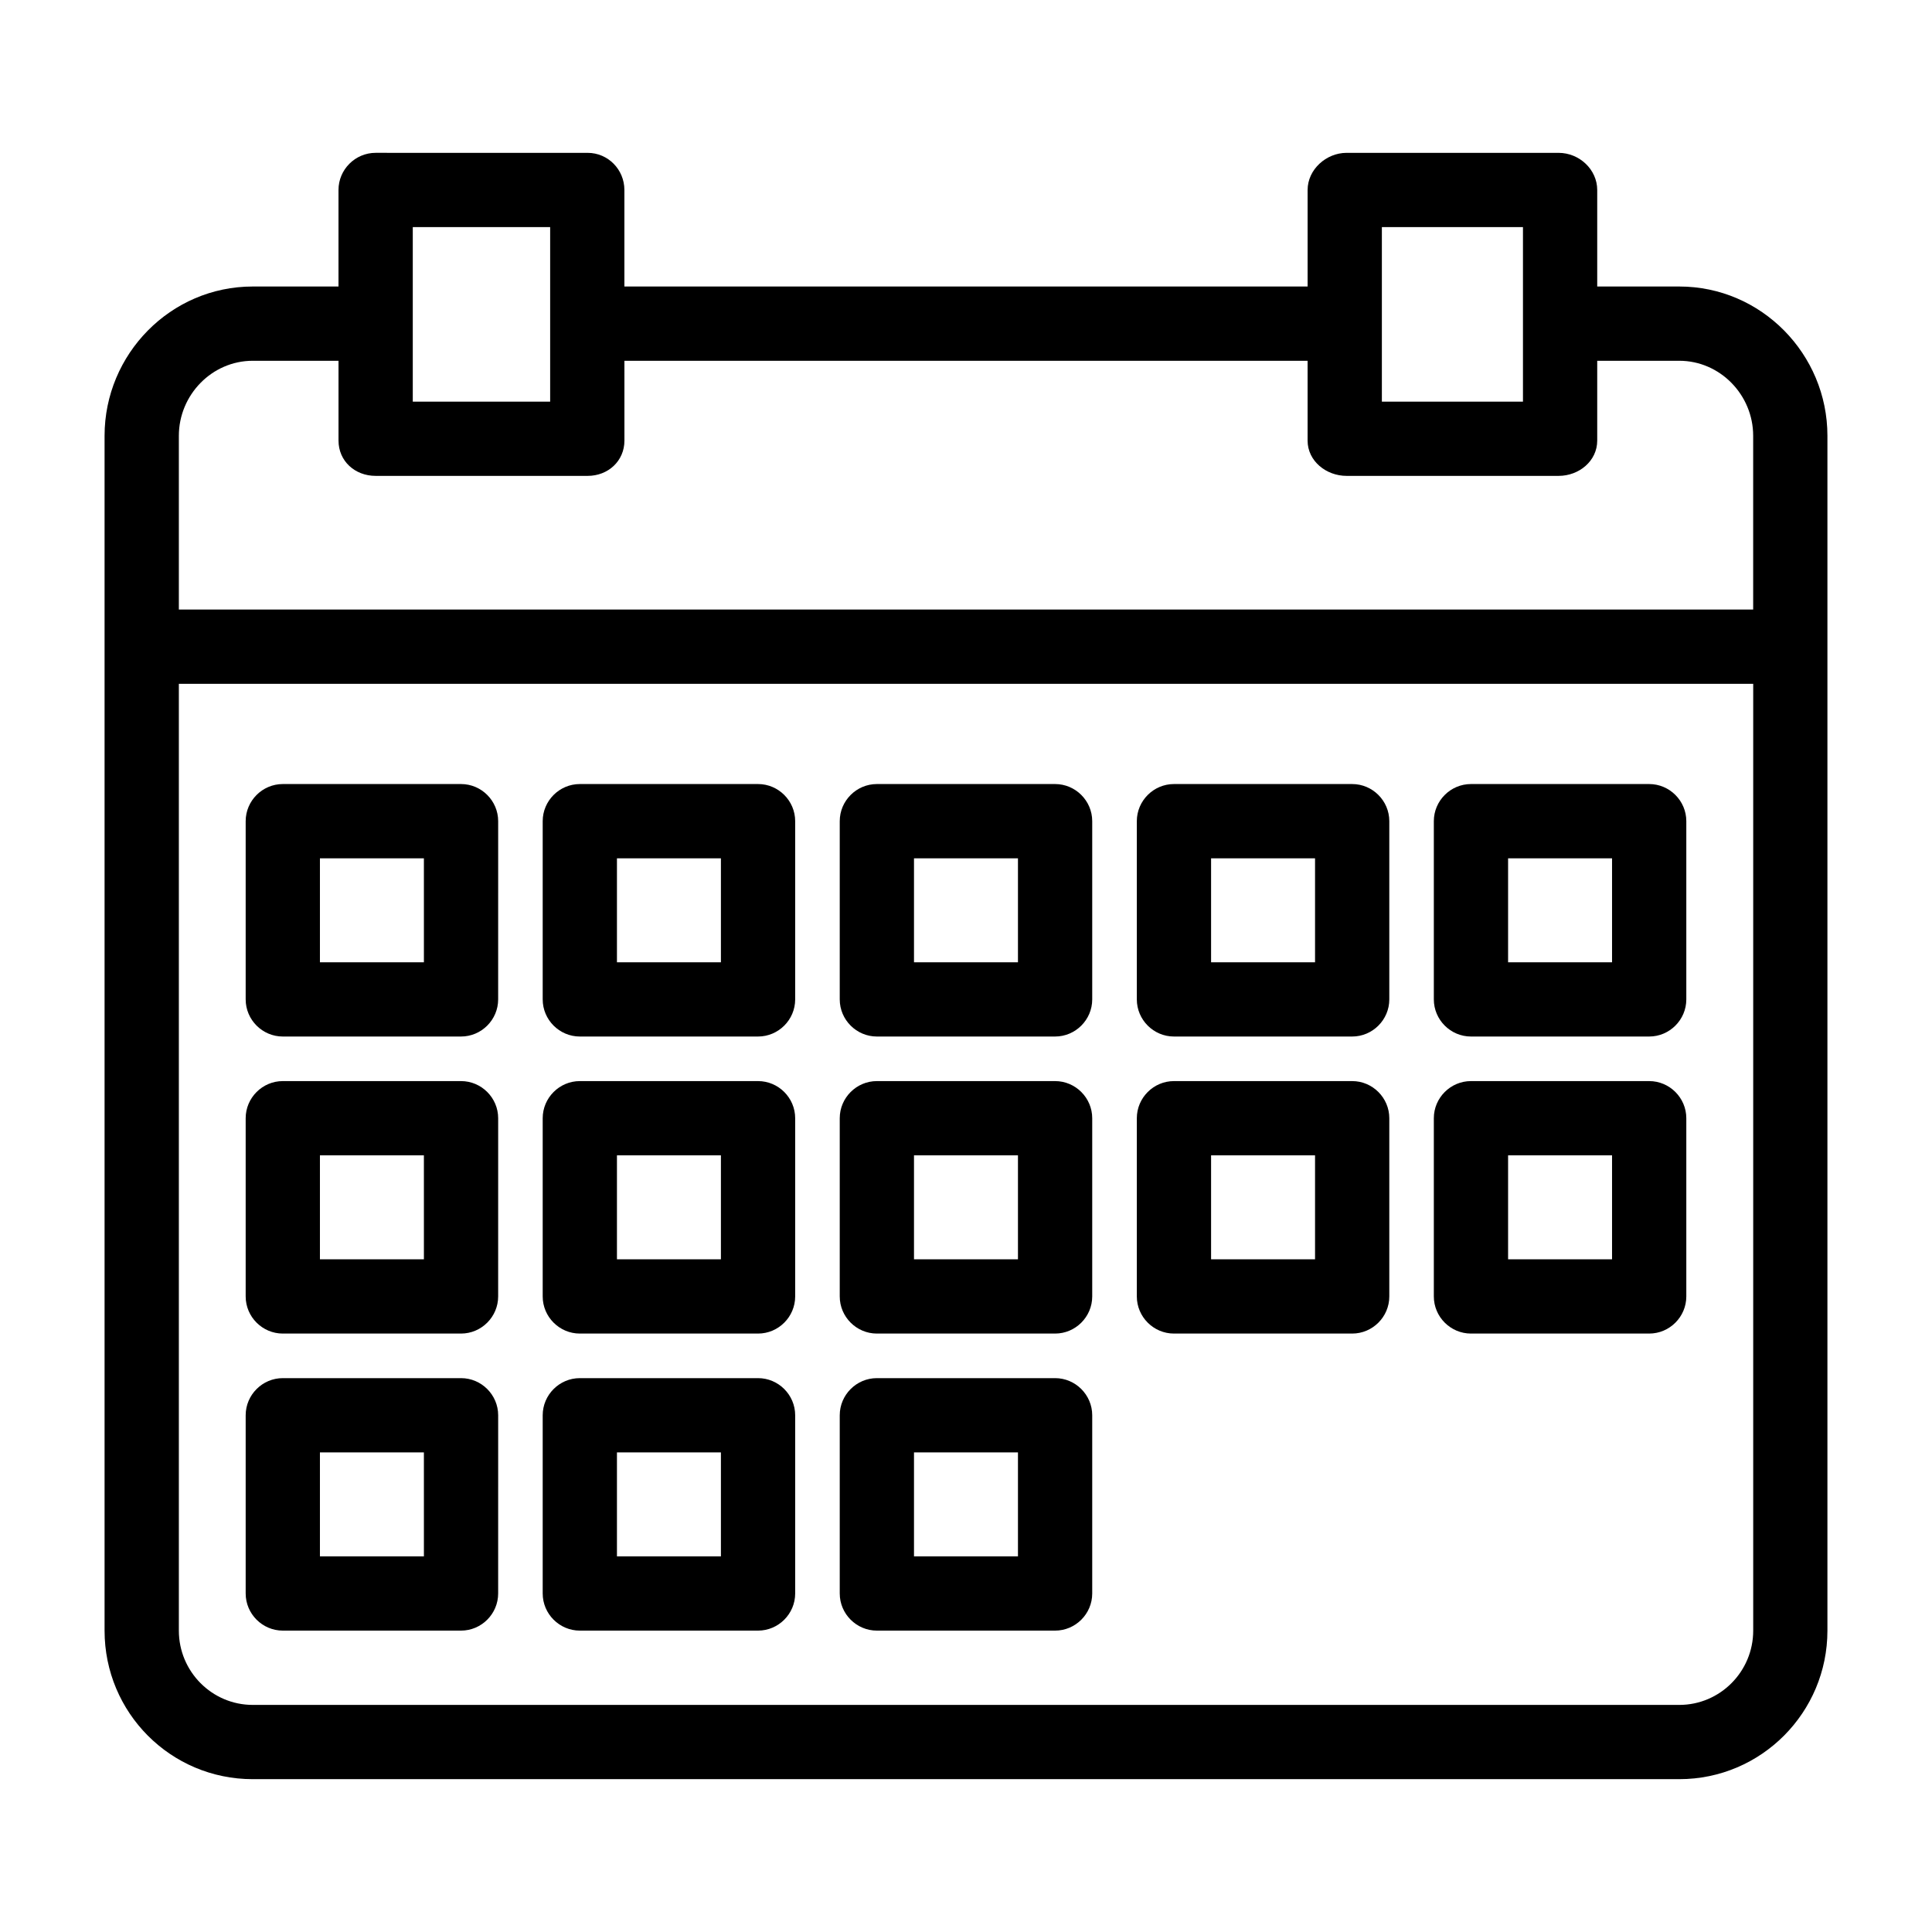
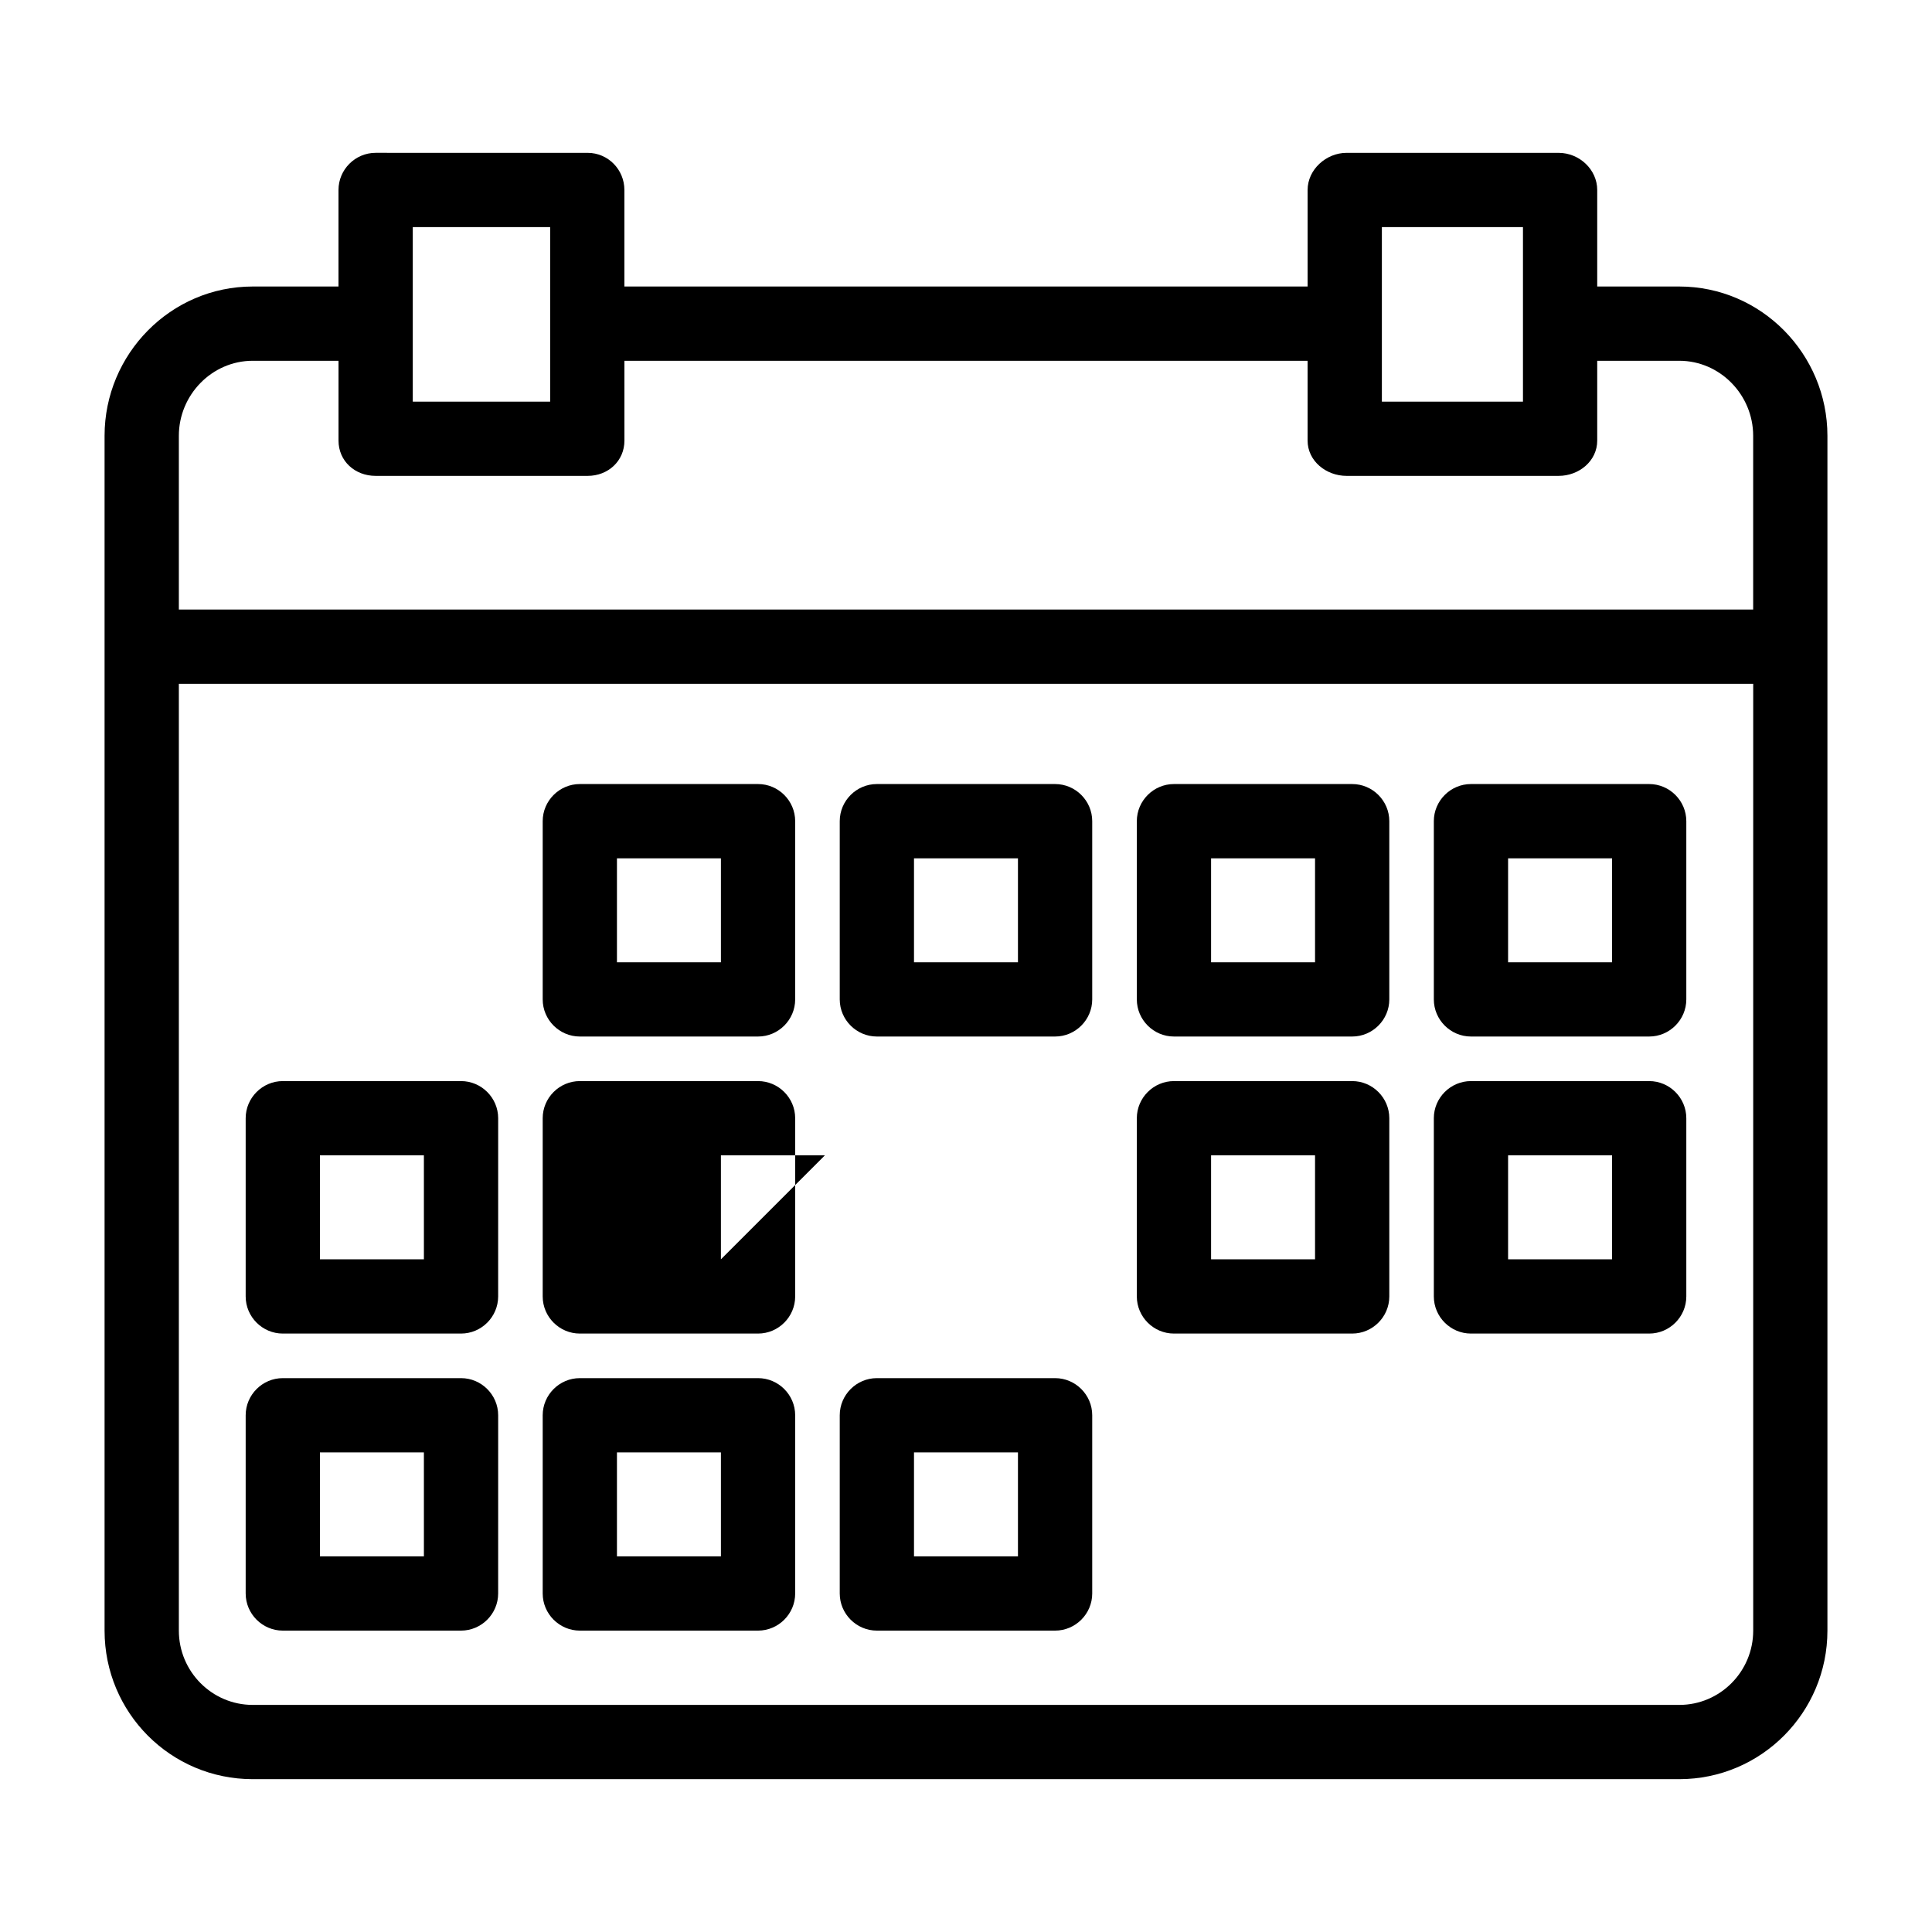
<svg xmlns="http://www.w3.org/2000/svg" fill="#000000" width="800px" height="800px" version="1.1" viewBox="144 144 512 512">
  <g>
    <path d="m589.03 219.93h-21.75v-25.582c0-5.41-4.723-9.84-10.234-9.84h-56.188c-5.41-0.004-10.328 4.426-10.328 9.84v25.586l-181.06-0.004v-25.582c0-5.41-4.328-9.84-9.742-9.84l-56.184-0.004c-5.41 0-9.84 4.43-9.84 9.84v25.586h-22.73c-21.746 0-39.262 17.91-39.262 39.559v316.65c0 21.746 17.516 39.359 39.262 39.359h378.05c21.746 0 39.262-17.711 39.262-39.359v-316.65c0-21.648-17.516-39.559-39.262-39.559zm-78.82-15.742h37.391v46.25h-37.391zm-256.82 0h36.406v46.25h-36.406zm-42.41 35.422h22.73v21.156c0 5.41 4.328 9.348 9.84 9.348h56.188c5.41 0 9.742-3.938 9.742-9.348l-0.004-21.156h181.05v21.156c0 5.41 4.922 9.348 10.332 9.348h56.188c5.41 0 10.234-3.938 10.234-9.348v-21.156h21.746c10.824 0 19.582 9.055 19.582 19.875v46.055h-417.21v-46.051c0-10.824 8.758-19.879 19.582-19.879zm378.05 356.21h-378.05c-10.824 0-19.582-8.855-19.582-19.68v-250.92h417.22v250.92c-0.004 10.824-8.762 19.68-19.582 19.68z" />
    <path d="m433.45 361.62c0-5.41-4.43-9.84-9.84-9.84h-47.23c-5.41 0-9.84 4.43-9.84 9.84v47.23c0 5.41 4.43 9.84 9.84 9.84h47.23c5.41 0 9.84-4.43 9.84-9.84zm-19.68 37.395h-27.551v-27.551h27.551z" />
-     <path d="m433.45 440.34c0-5.41-4.43-9.84-9.84-9.84h-47.23c-5.41 0-9.84 4.43-9.84 9.84v47.23c0 5.41 4.43 9.84 9.84 9.84h47.23c5.41 0 9.84-4.43 9.84-9.84zm-19.68 37.391h-27.551v-27.551h27.551z" />
    <path d="m433.45 519.06c0-5.41-4.43-9.84-9.84-9.84h-47.23c-5.41 0-9.84 4.43-9.84 9.84v47.23c0 5.41 4.43 9.84 9.84 9.84h47.23c5.41 0 9.84-4.43 9.84-9.84zm-19.68 37.391h-27.551v-27.551h27.551z" />
    <path d="m354.73 361.62c0-5.41-4.43-9.84-9.84-9.84h-47.23c-5.41 0-9.84 4.43-9.84 9.84v47.23c0 5.41 4.43 9.84 9.84 9.84h47.23c5.41 0 9.84-4.43 9.84-9.84zm-19.68 37.395h-27.551v-27.551h27.551z" />
-     <path d="m354.73 440.34c0-5.41-4.43-9.84-9.84-9.84h-47.23c-5.41 0-9.84 4.43-9.84 9.84v47.23c0 5.41 4.43 9.84 9.84 9.84h47.23c5.41 0 9.84-4.43 9.84-9.84zm-19.68 37.391h-27.551v-27.551h27.551z" />
+     <path d="m354.73 440.34c0-5.41-4.43-9.84-9.84-9.84h-47.23c-5.41 0-9.84 4.43-9.84 9.84v47.23c0 5.41 4.43 9.84 9.84 9.84h47.23c5.41 0 9.84-4.43 9.84-9.84zm-19.68 37.391v-27.551h27.551z" />
    <path d="m354.73 519.06c0-5.41-4.43-9.84-9.84-9.84h-47.23c-5.41 0-9.84 4.43-9.84 9.84v47.23c0 5.41 4.43 9.84 9.84 9.84h47.23c5.41 0 9.84-4.43 9.84-9.84zm-19.68 37.391h-27.551v-27.551h27.551z" />
    <path d="m512.18 361.62c0-5.41-4.43-9.84-9.84-9.84h-47.23c-5.41 0-9.84 4.43-9.84 9.84v47.23c0 5.41 4.43 9.84 9.84 9.84h47.23c5.41 0 9.84-4.43 9.84-9.84zm-19.68 37.395h-27.551v-27.551h27.551z" />
    <path d="m512.18 440.34c0-5.41-4.43-9.84-9.84-9.84h-47.23c-5.41 0-9.84 4.43-9.84 9.84v47.23c0 5.41 4.43 9.84 9.84 9.84h47.23c5.41 0 9.84-4.43 9.84-9.84zm-19.68 37.391h-27.551v-27.551h27.551z" />
    <path d="m590.89 361.62c0-5.41-4.43-9.84-9.84-9.84h-47.23c-5.41 0-9.84 4.43-9.84 9.84v47.23c0 5.41 4.43 9.84 9.84 9.84h47.23c5.41 0 9.84-4.43 9.84-9.84zm-19.68 37.395h-27.551v-27.551h27.551z" />
    <path d="m590.89 440.34c0-5.41-4.43-9.84-9.84-9.84h-47.23c-5.41 0-9.84 4.43-9.84 9.84v47.23c0 5.41 4.43 9.84 9.84 9.84h47.23c5.41 0 9.84-4.43 9.84-9.84zm-19.68 37.391h-27.551v-27.551h27.551z" />
-     <path d="m276.02 361.62c0-5.41-4.43-9.84-9.84-9.84h-47.234c-5.41 0-9.84 4.43-9.84 9.84v47.23c0 5.41 4.43 9.84 9.84 9.84h47.23c5.41 0 9.84-4.43 9.84-9.84zm-19.68 37.395h-27.555v-27.551h27.551z" />
    <path d="m276.02 440.34c0-5.41-4.43-9.84-9.84-9.84h-47.234c-5.41 0-9.84 4.43-9.84 9.84v47.23c0 5.41 4.43 9.84 9.84 9.84h47.23c5.41 0 9.84-4.43 9.84-9.84zm-19.68 37.391h-27.555v-27.551h27.551z" />
    <path d="m276.02 519.06c0-5.41-4.43-9.84-9.84-9.84h-47.234c-5.41 0-9.84 4.43-9.84 9.84v47.23c0 5.41 4.43 9.84 9.84 9.84h47.23c5.41 0 9.84-4.43 9.84-9.84zm-19.68 37.391h-27.555v-27.551h27.551z" />
  </g>
</svg>